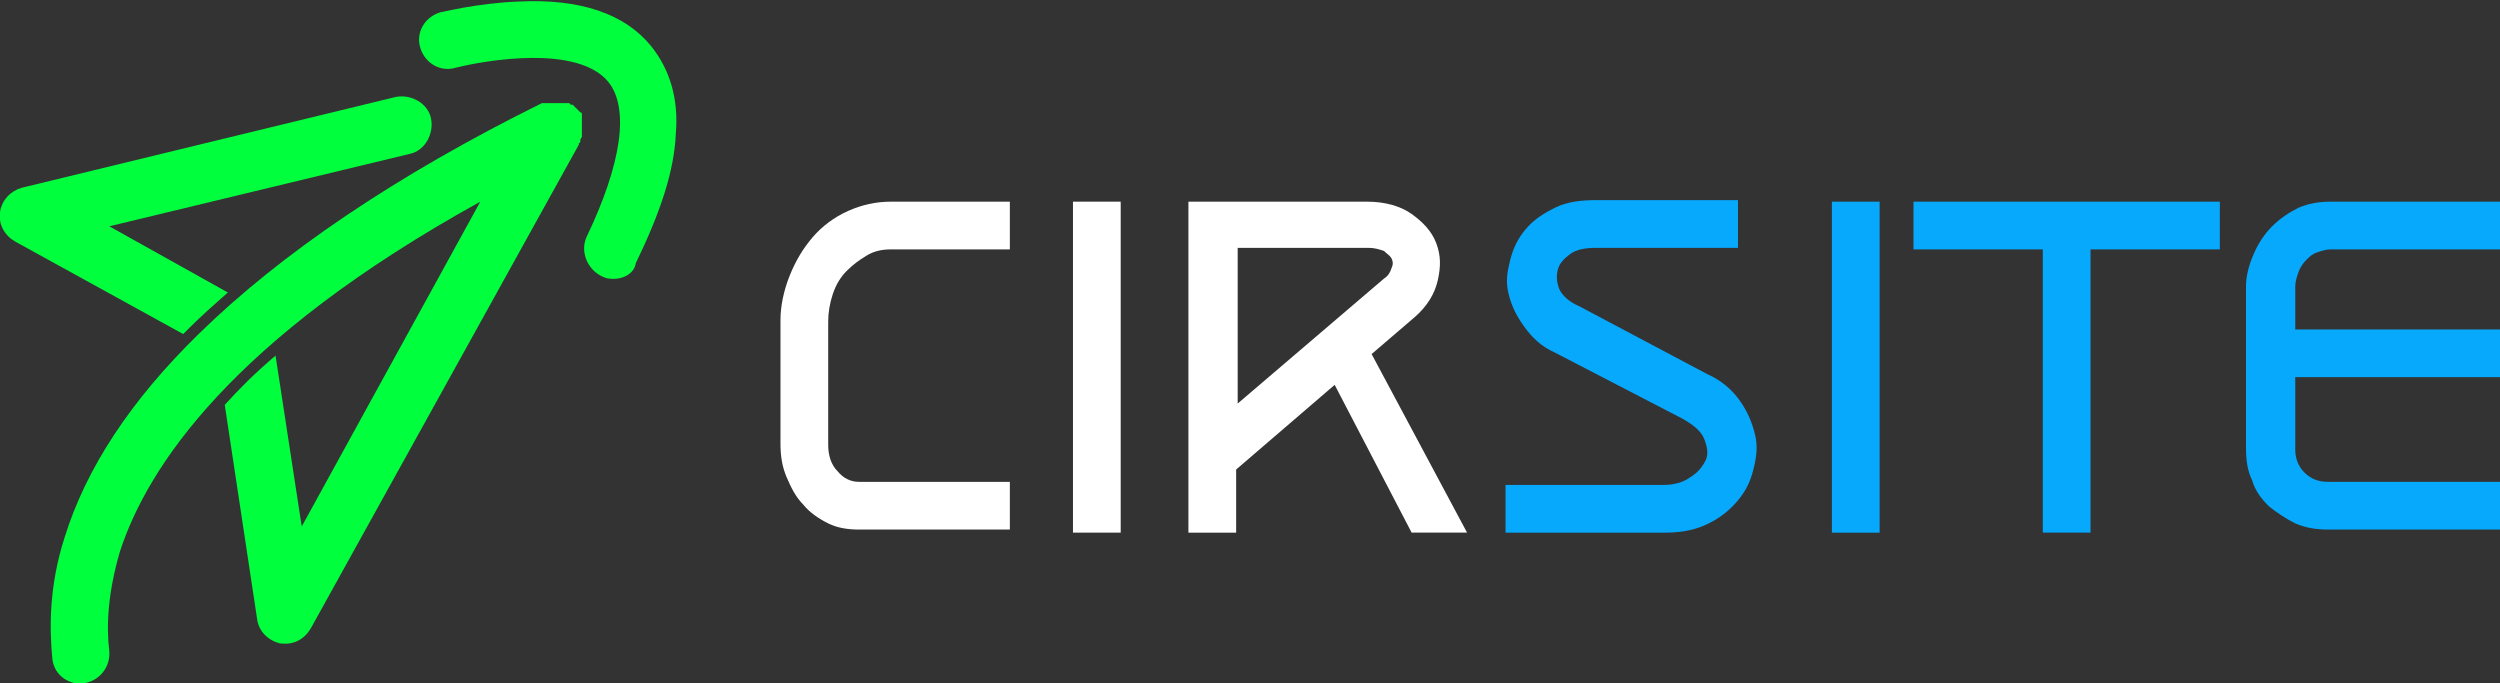
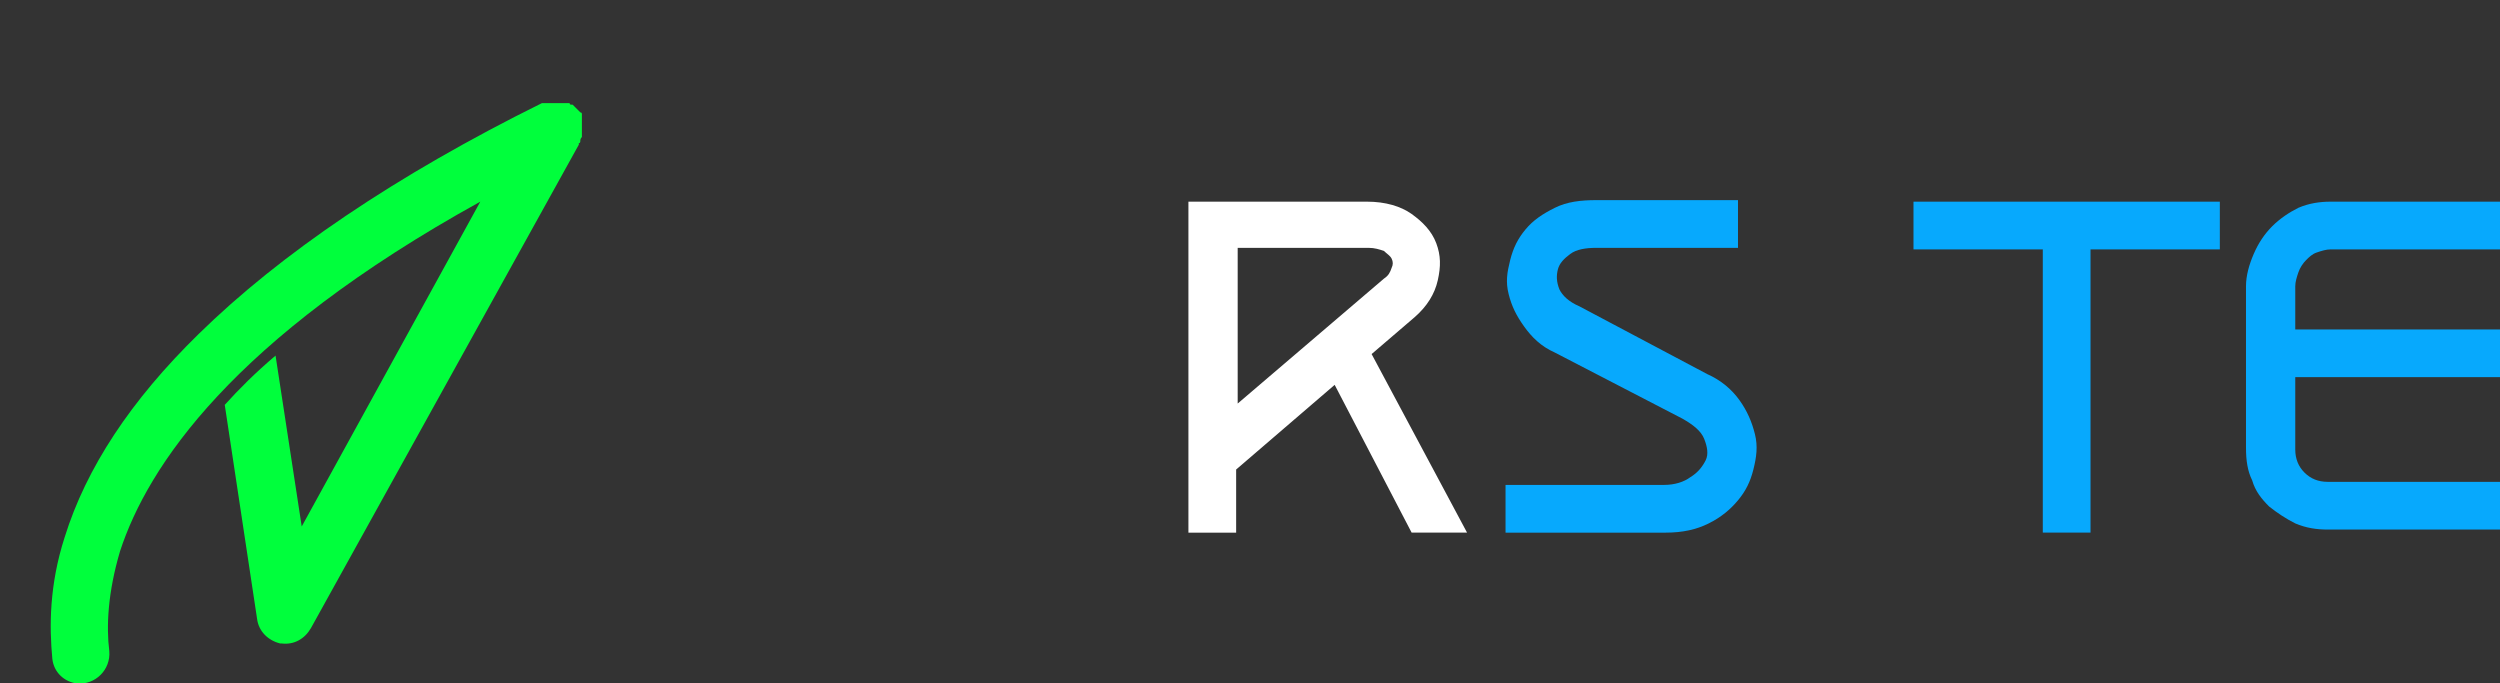
<svg xmlns="http://www.w3.org/2000/svg" version="1.1" id="Layer_1" x="0px" y="0px" width="162.4px" height="44.4px" viewBox="0 0 162.4 44.4" style="enable-background:new 0 0 162.4 44.4;" xml:space="preserve">
  <rect x="0" y="0" width="162.4" height="44.4" fill="#333333" stroke="none" />
  <style type="text/css">
	.st0{fill:#FFFFFF;}
	.st1{fill:#07A9FD;}
	.st2{fill:#00FF3C;}
</style>
  <g>
    <g>
-       <path class="st0" d="M51.3,17.9c0.4-1,0.9-1.8,1.5-2.5c0.6-0.7,1.4-1.3,2.3-1.7c0.9-0.4,1.8-0.6,2.8-0.6h7.7v3.1h-7.7    c-0.6,0-1.1,0.1-1.6,0.4s-0.9,0.6-1.3,1c-0.4,0.4-0.7,0.9-0.9,1.5c-0.2,0.6-0.3,1.2-0.3,1.8v8c0,0.7,0.2,1.3,0.6,1.7    c0.4,0.5,0.9,0.7,1.4,0.7h9.8v3.1h-9.8c-0.7,0-1.4-0.1-2-0.4c-0.6-0.3-1.2-0.7-1.6-1.2c-0.5-0.5-0.8-1.1-1.1-1.8    c-0.3-0.7-0.4-1.4-0.4-2.2v-8C50.7,19.9,50.9,18.9,51.3,17.9z" />
-       <path class="st0" d="M72.8,34.6h-3.1V13.1h3.1V34.6z" />
      <path class="st0" d="M77.2,13.1h11.6c1.2,0,2.2,0.3,2.9,0.8s1.3,1.1,1.6,1.9s0.3,1.5,0.1,2.4c-0.2,0.9-0.7,1.7-1.5,2.4L89.1,23    l6.2,11.6h-3.6L86.7,25l-6.4,5.5v4.1h-3.1V13.1z M80.3,26.3l9.6-8.2c0.3-0.2,0.4-0.4,0.5-0.7c0.1-0.2,0.1-0.4,0-0.6    s-0.3-0.3-0.5-0.5c-0.3-0.1-0.6-0.2-1-0.2h-8.5V26.3z" />
      <path class="st1" d="M110.9,24.3c0.9,0.4,1.6,1,2.1,1.7c0.5,0.7,0.8,1.4,1,2.2s0.1,1.5-0.1,2.3c-0.2,0.8-0.5,1.4-1,2    s-1.1,1.1-1.9,1.5c-0.8,0.4-1.7,0.6-2.8,0.6H97.8v-3.1h10.3c0.7,0,1.3-0.2,1.7-0.5c0.5-0.3,0.8-0.7,1-1.1c0.2-0.4,0.1-0.9-0.1-1.4    c-0.2-0.5-0.7-0.9-1.4-1.3l-8.3-4.3c-0.9-0.4-1.5-1-2-1.7c-0.5-0.7-0.8-1.3-1-2.1s-0.1-1.4,0.1-2.2s0.5-1.4,1-2    c0.5-0.6,1.1-1,1.9-1.4c0.8-0.4,1.7-0.5,2.7-0.5h9.2v3.1h-9.2c-0.7,0-1.3,0.1-1.7,0.4c-0.4,0.3-0.7,0.6-0.8,1    c-0.1,0.4-0.1,0.8,0.1,1.3c0.2,0.4,0.6,0.8,1.3,1.1L110.9,24.3z" />
-       <path class="st1" d="M122.1,34.6H119V13.1h3.1V34.6z" />
+       <path class="st1" d="M122.1,34.6H119V13.1V34.6z" />
      <path class="st1" d="M132.7,16.2h-8.4v-3.1h19.9v3.1h-8.4v18.4h-3.1V16.2z" />
      <path class="st1" d="M146.4,16.5c0.3-0.7,0.7-1.3,1.2-1.8c0.5-0.5,1.1-0.9,1.7-1.2c0.7-0.3,1.4-0.4,2.1-0.4h11v3.1h-11    c-0.3,0-0.6,0.1-0.9,0.2c-0.3,0.1-0.5,0.3-0.7,0.5s-0.4,0.5-0.5,0.8c-0.1,0.3-0.2,0.6-0.2,0.9v2.8h13.3v3.1h-13.3v4.7    c0,0.6,0.2,1.1,0.6,1.5c0.4,0.4,0.9,0.6,1.5,0.6h11.2v3.1h-11.2c-0.7,0-1.4-0.1-2.1-0.4c-0.6-0.3-1.2-0.7-1.7-1.1    c-0.5-0.5-0.9-1-1.1-1.7c-0.3-0.6-0.4-1.3-0.4-2.1V18.6C145.9,17.9,146.1,17.2,146.4,16.5z" />
    </g>
  </g>
  <g>
    <g>
      <g>
-         <path class="st2" d="M39.6,18.1c-0.2,0-0.4-0.1-0.6-0.2c-0.9-0.5-1.3-1.6-0.9-2.5c2.3-4.8,2.8-8.4,1.4-10.1     c-2-2.4-7.9-1.4-9.9-0.9c-1,0.3-2-0.3-2.3-1.3c-0.3-1,0.3-2,1.3-2.3c0.1,0,2.4-0.6,5.1-0.7c4-0.2,6.9,0.8,8.6,2.9     c1.2,1.5,1.8,3.4,1.6,5.7c-0.1,2.4-1,5.1-2.6,8.4C41.2,17.8,40.4,18.2,39.6,18.1z" />
-       </g>
+         </g>
      <g>
-         <path class="st2" d="M12.3,21.3c0.8-0.8,1.6-1.5,2.5-2.3l-7.7-4.3L26.6,10c1-0.2,1.6-1.3,1.4-2.3c-0.2-1-1.3-1.6-2.3-1.4     L1.4,12.2C0.7,12.4,0.1,13,0,13.8c-0.1,0.8,0.3,1.5,1,1.9l10.9,6C12,21.6,12.2,21.4,12.3,21.3z" />
        <path class="st2" d="M37.7,9.1C37.8,9.1,37.8,9.1,37.7,9.1c0-0.1,0.1-0.2,0.1-0.2c0,0,0,0,0-0.1c0,0,0-0.1,0-0.1c0,0,0-0.1,0-0.1     c0,0,0-0.1,0-0.1c0,0,0-0.1,0-0.1c0,0,0-0.1,0-0.1c0,0,0-0.1,0-0.1c0,0,0-0.1,0-0.1c0,0,0-0.1,0-0.1c0,0,0-0.1,0-0.1     c0,0,0-0.1,0-0.1c0,0,0-0.1,0-0.1c0,0,0-0.1,0-0.1c0,0,0-0.1,0-0.1c0,0,0,0,0-0.1c0,0,0,0,0,0c0,0,0-0.1-0.1-0.1c0,0,0,0,0,0     c0,0-0.1-0.1-0.1-0.1c0,0,0,0,0,0c0,0-0.1-0.1-0.1-0.1c0,0,0,0,0,0c0,0,0,0,0,0c0,0-0.1-0.1-0.1-0.1c0,0,0,0,0,0     c0,0-0.1-0.1-0.1-0.1c0,0,0,0,0,0c0,0-0.1-0.1-0.1-0.1c0,0,0,0,0,0c0,0,0,0-0.1,0c0,0-0.1,0-0.1-0.1c0,0-0.1,0-0.1,0     c0,0-0.1,0-0.1,0c0,0-0.1,0-0.1,0c0,0-0.1,0-0.1,0c0,0-0.1,0-0.1,0c0,0-0.1,0-0.1,0c0,0-0.1,0-0.1,0c0,0-0.1,0-0.1,0     c0,0-0.1,0-0.1,0c0,0-0.1,0-0.1,0c0,0,0,0-0.1,0c0,0-0.1,0-0.1,0c0,0,0,0-0.1,0c0,0-0.1,0-0.1,0c0,0-0.1,0-0.1,0c0,0-0.1,0-0.1,0     c0,0-0.1,0-0.1,0c0,0,0,0-0.1,0c0,0,0,0,0,0c0,0,0,0,0,0c-9.5,4.7-17,9.8-22.3,15C8.5,26,5.6,30.4,4.2,34.9c-1,3.1-1,5.8-0.8,7.9     c0.1,0.9,0.8,1.5,1.6,1.6c1.2,0.1,2.2-0.9,2.1-2.1c-0.2-1.6-0.1-3.8,0.7-6.5c1.8-5.5,7.3-13.8,23.4-22.7L19.6,34.2l-1.7-11.1     c-1.3,1.1-2.4,2.2-3.3,3.2l2.1,13.9c0.1,0.8,0.7,1.4,1.5,1.6c0,0,0.1,0,0.1,0c0.8,0.1,1.5-0.3,1.9-1L37.6,9.4c0,0,0,0,0,0l0,0     c0,0,0,0,0-0.1C37.7,9.3,37.7,9.2,37.7,9.1C37.7,9.2,37.7,9.1,37.7,9.1z" />
      </g>
    </g>
  </g>
</svg>